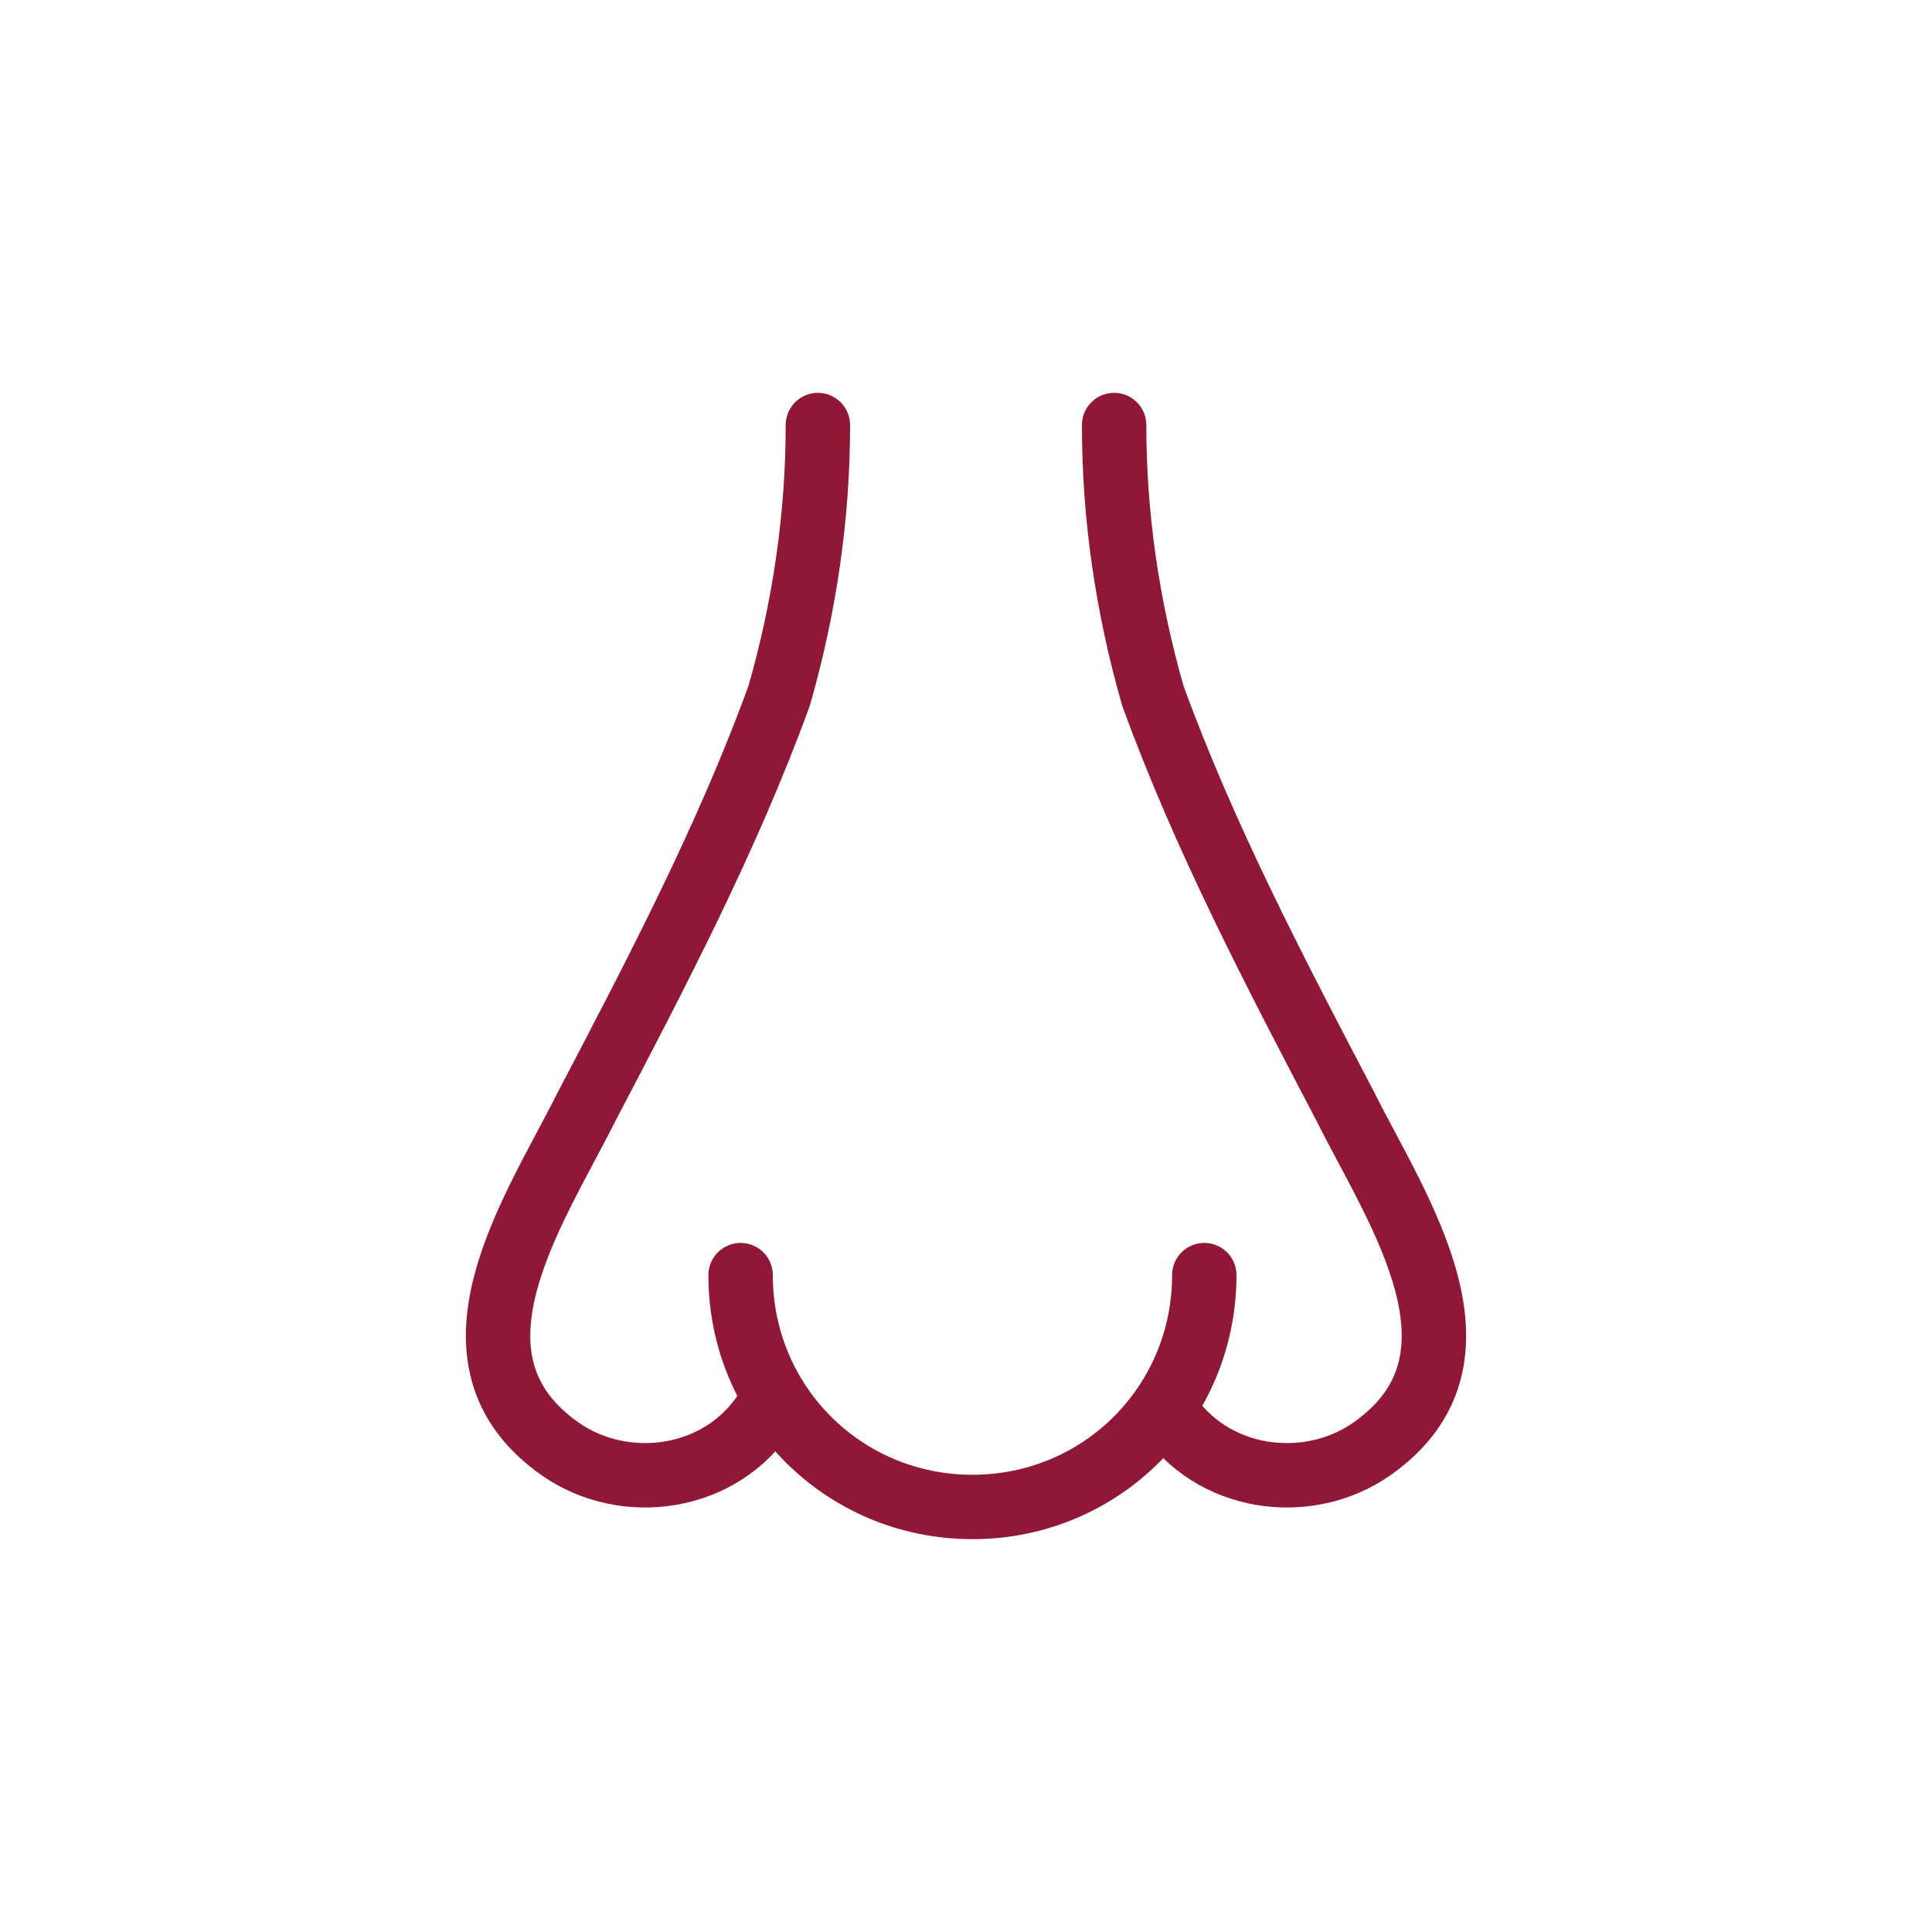
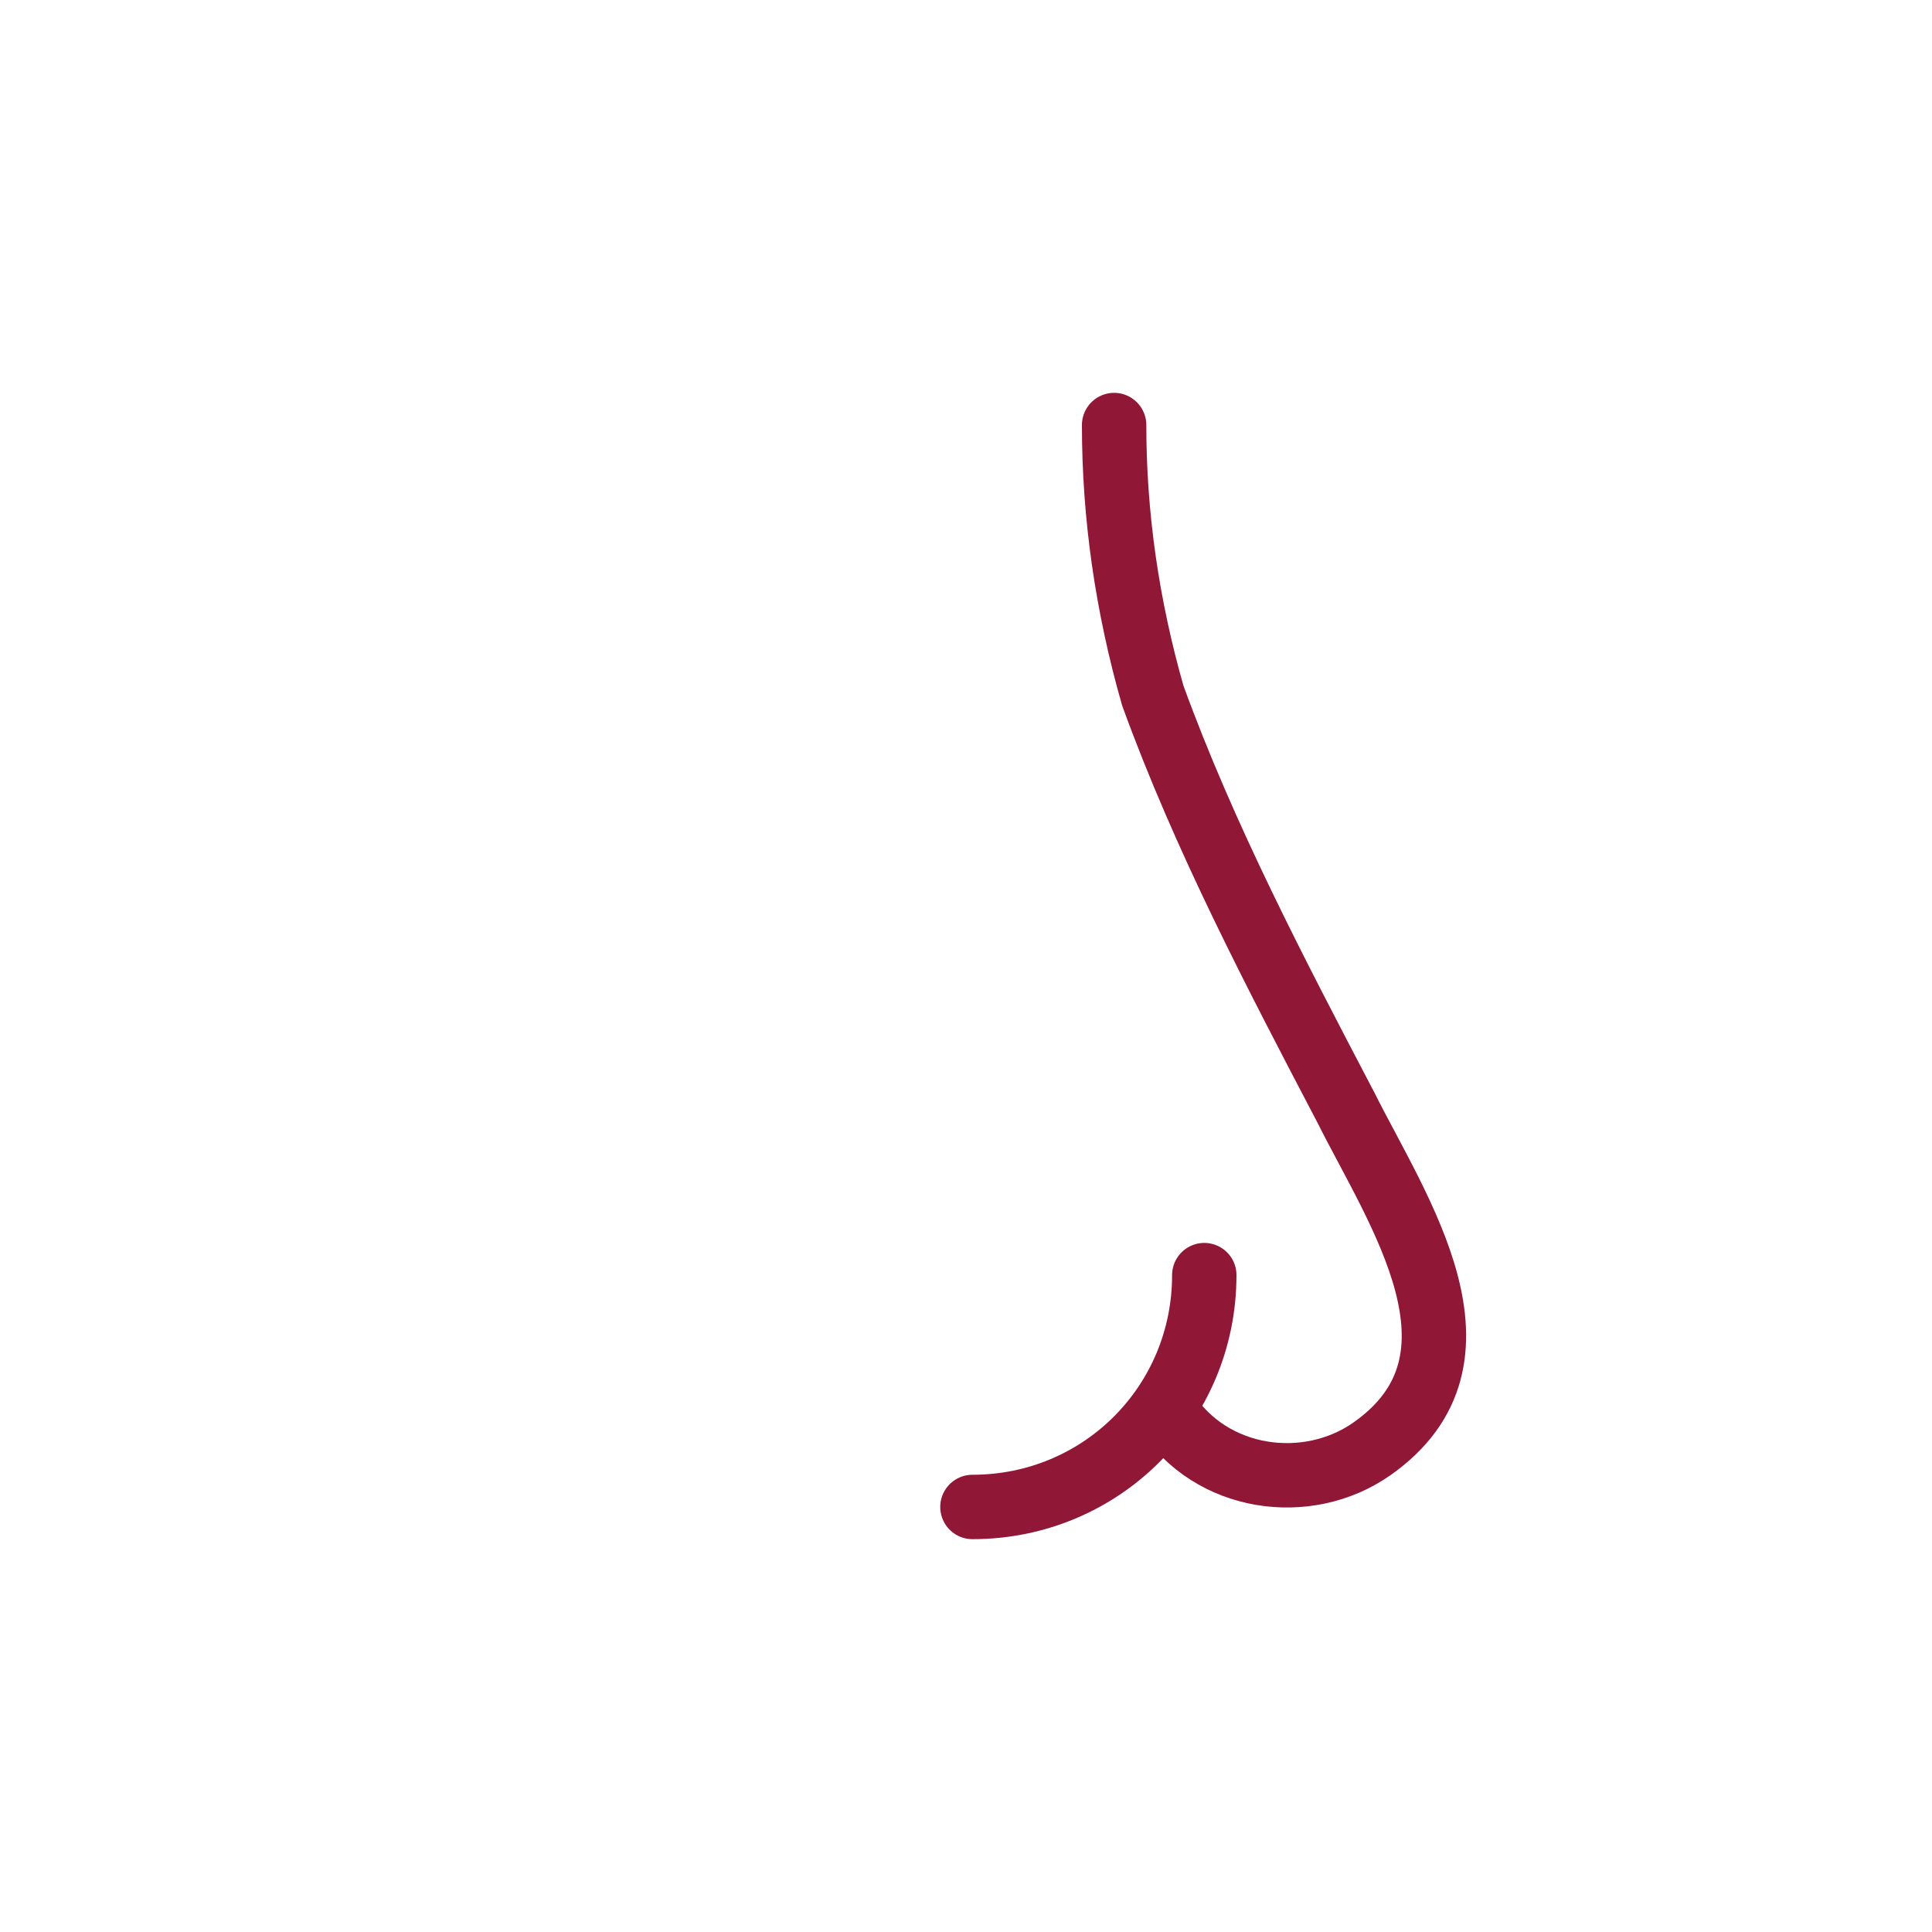
<svg xmlns="http://www.w3.org/2000/svg" version="1.1" id="Layer_1" x="0px" y="0px" viewBox="0 0 30 30" style="enable-background:new 0 0 30 30;" xml:space="preserve">
  <style type="text/css">
	
		.st0{fill-rule:evenodd;clip-rule:evenodd;fill:none;stroke:#901736;stroke-linecap:round;stroke-linejoin:round;stroke-miterlimit:10;}
</style>
-   <path class="st0" d="M18.7,19.8c0,2-1.6,3.6-3.6,3.6s-3.6-1.6-3.6-3.6" />
+   <path class="st0" d="M18.7,19.8c0,2-1.6,3.6-3.6,3.6" />
  <path class="st0" d="M17.3,6.6c0,1.4,0.2,2.8,0.6,4.2c0.8,2.2,1.9,4.3,3,6.4c0.8,1.6,2.4,3.9,0.4,5.3c-1,0.7-2.5,0.5-3.2-0.6" />
-   <path class="st0" d="M12.7,6.6c0,1.4-0.2,2.8-0.6,4.2c-0.8,2.2-1.9,4.3-3,6.4c-0.8,1.6-2.4,3.9-0.4,5.3c1,0.7,2.5,0.5,3.2-0.6" />
</svg>